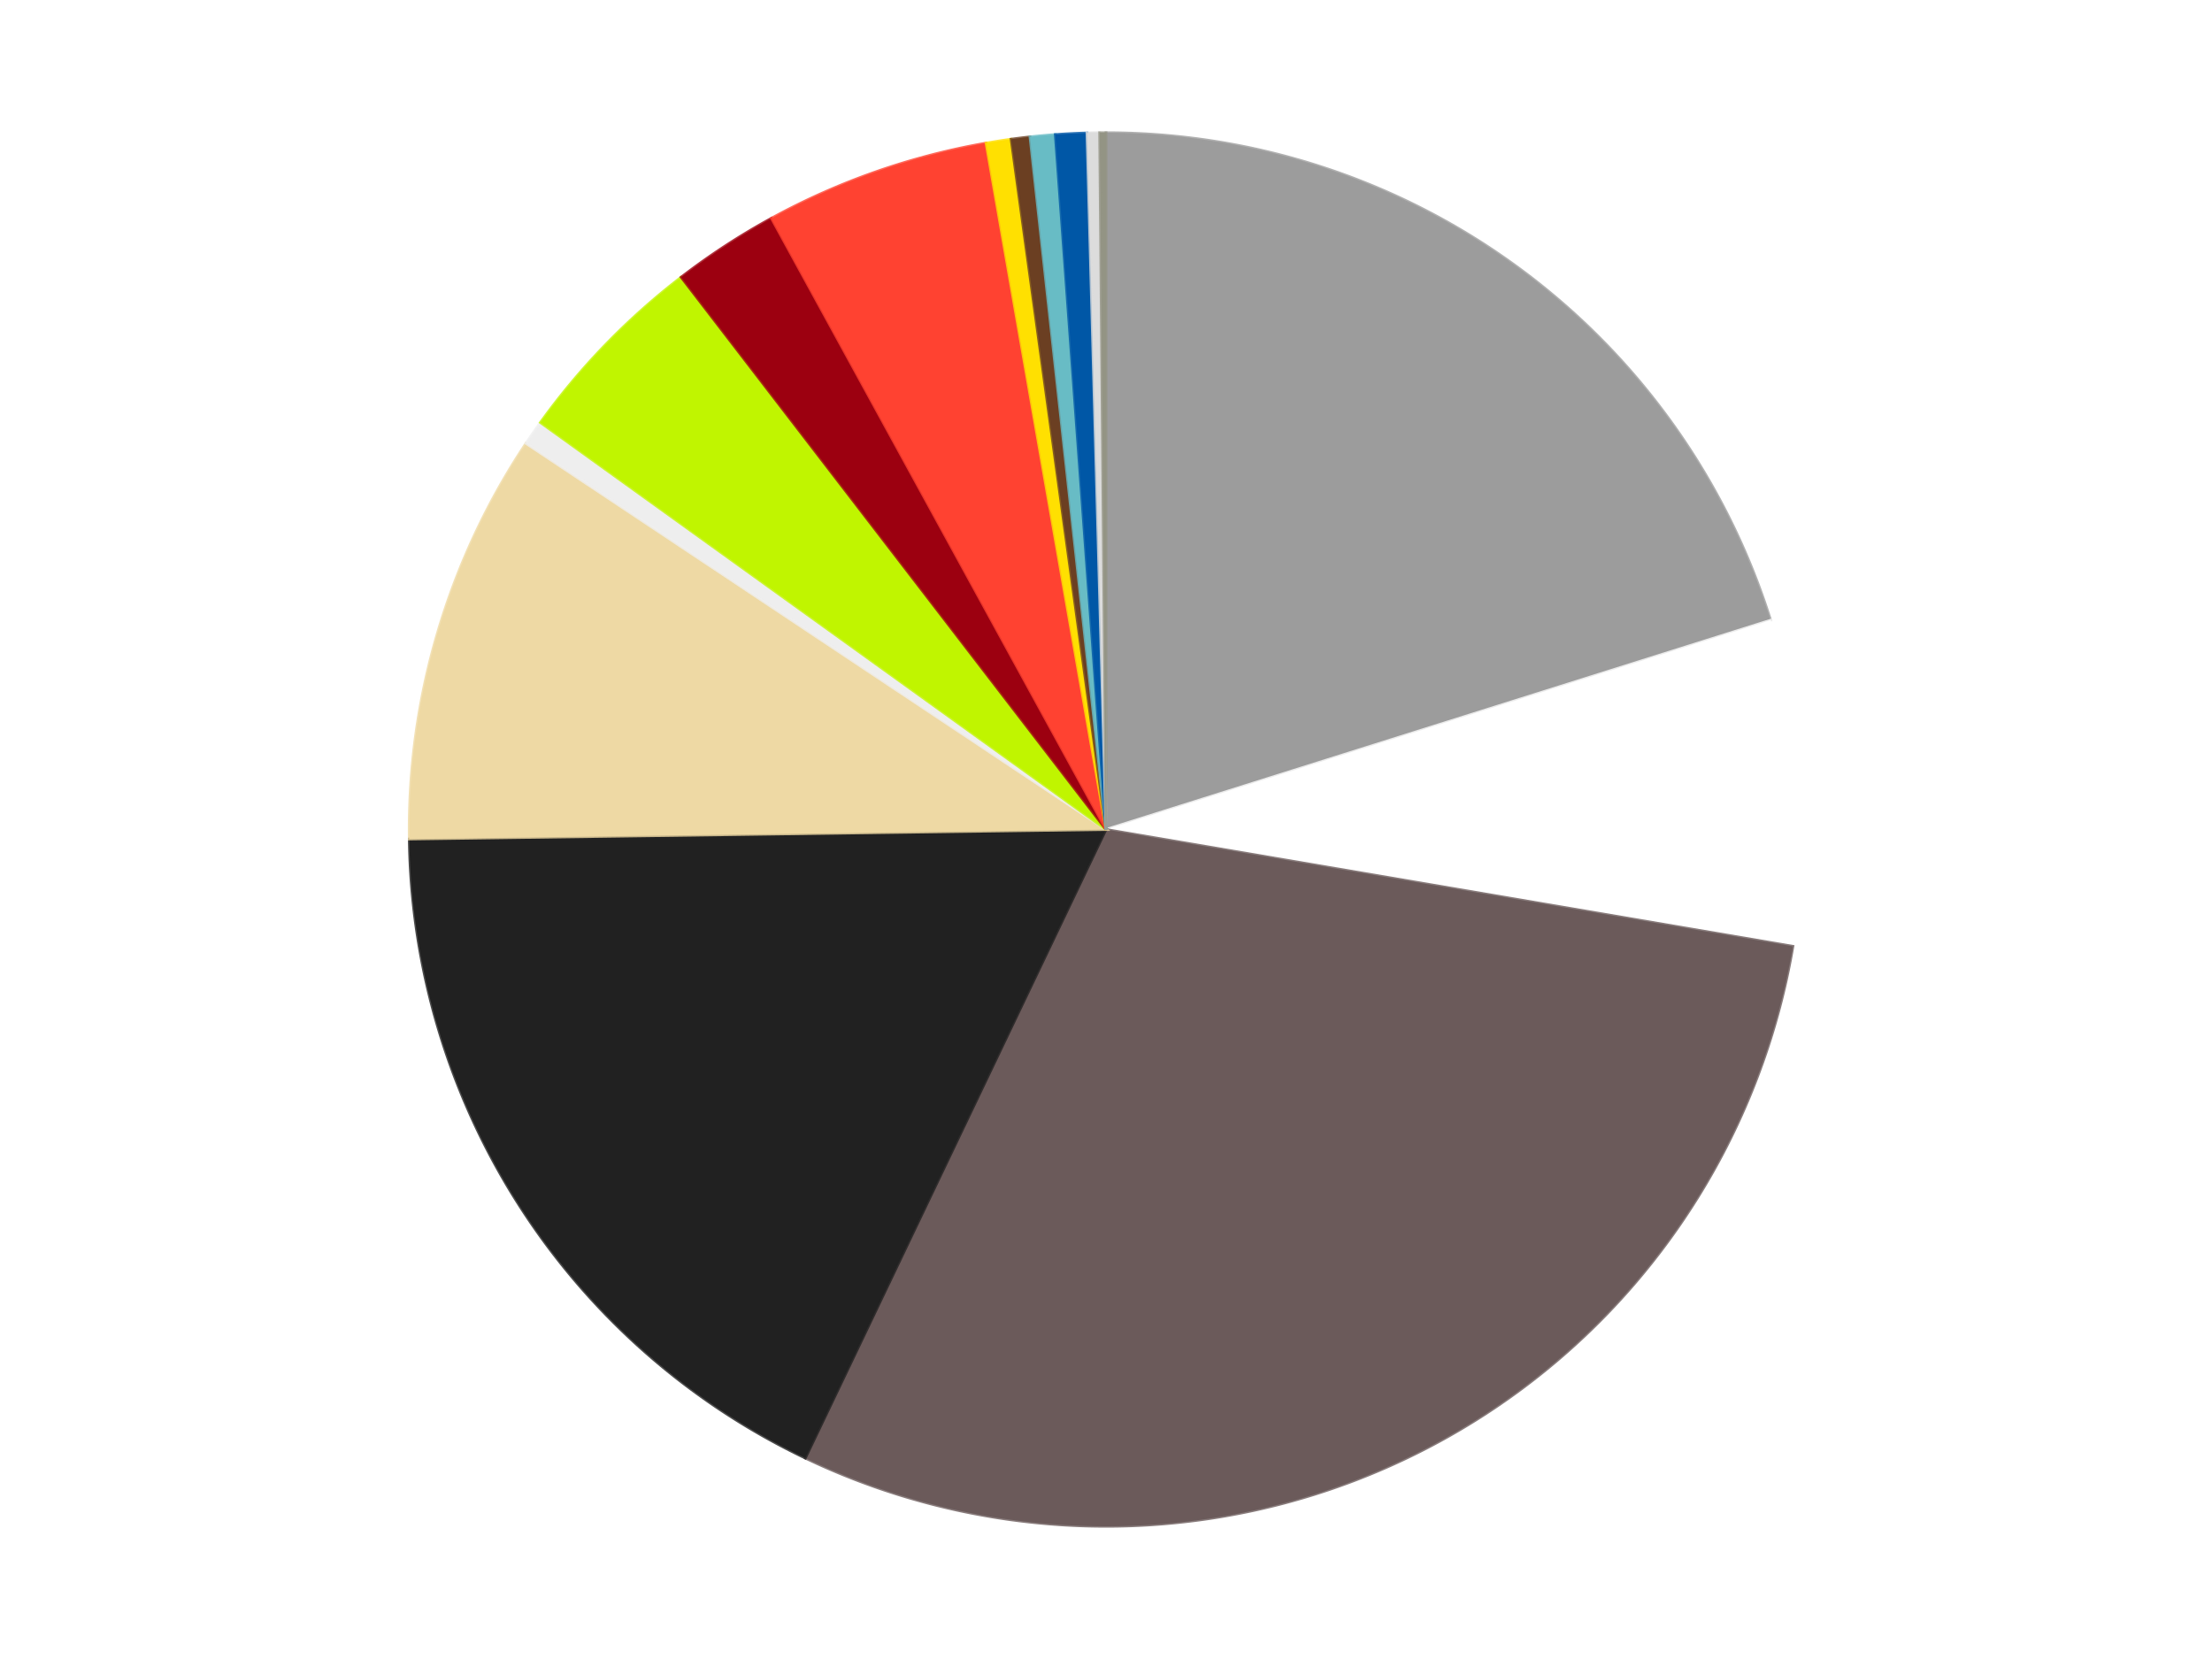
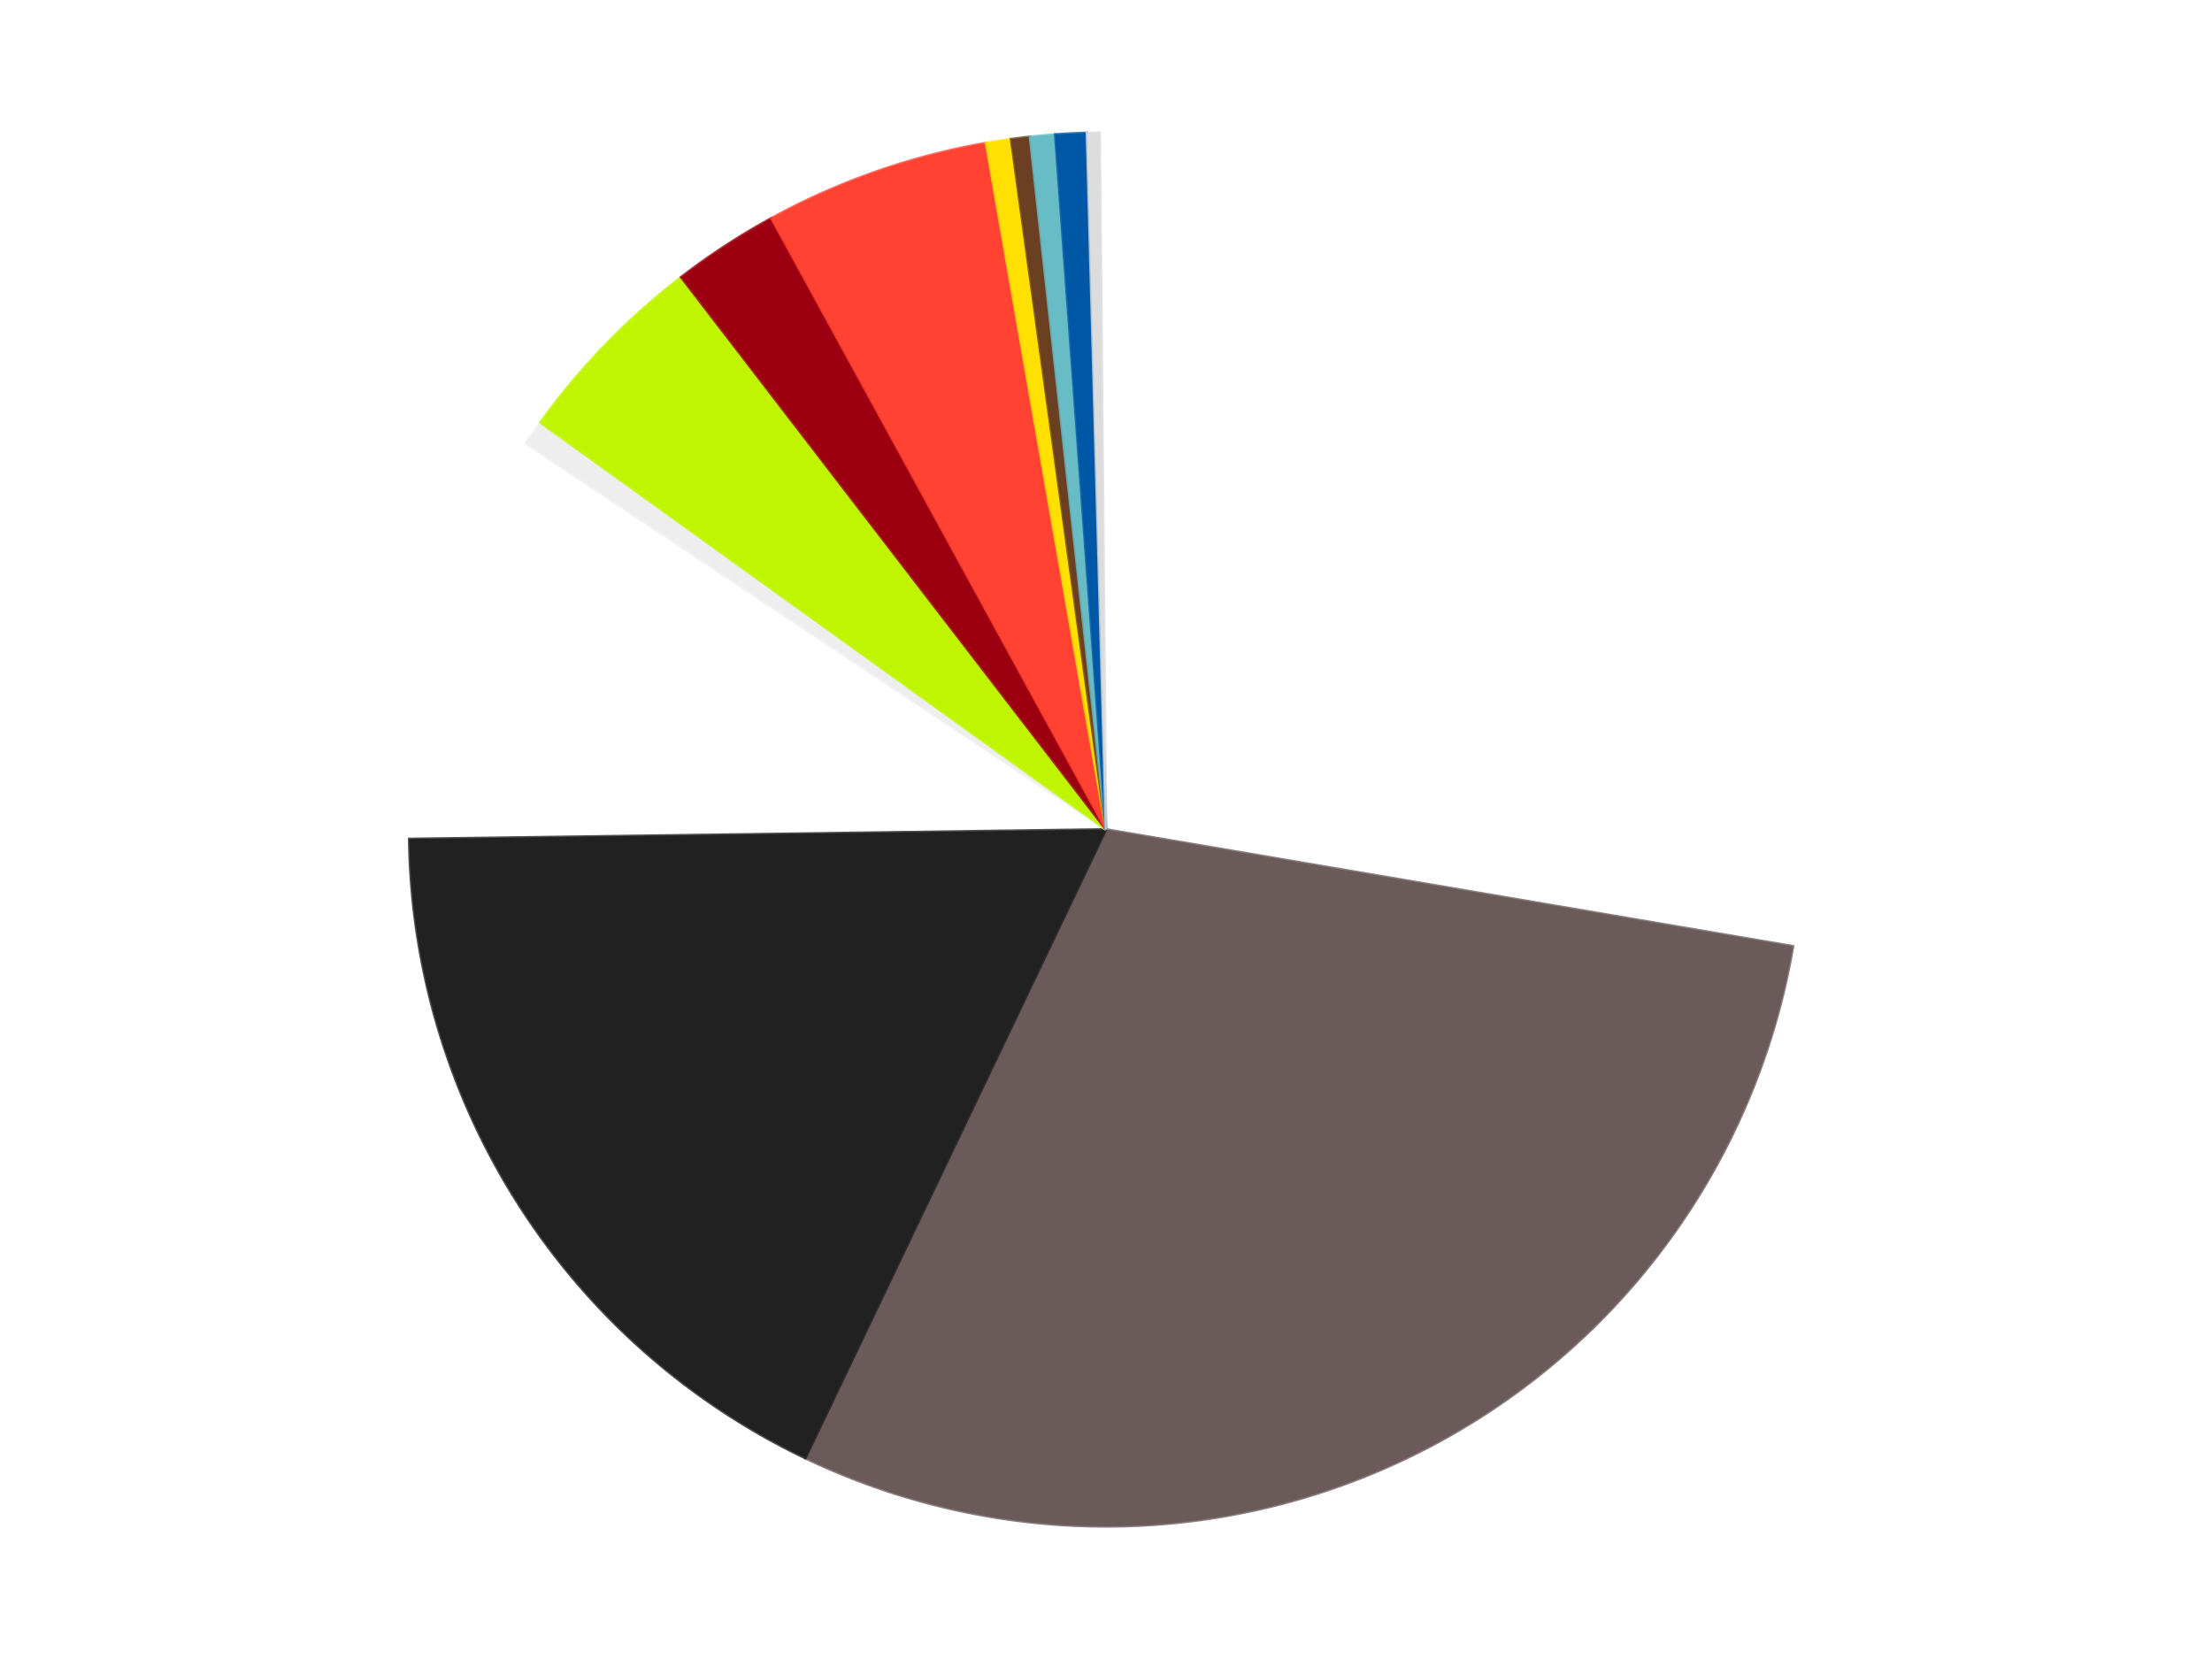
<svg xmlns="http://www.w3.org/2000/svg" xmlns:xlink="http://www.w3.org/1999/xlink" id="chart-8fe60edb-0cb8-48c0-be3e-5e9a9203500c" class="pygal-chart" viewBox="0 0 800 600">
  <defs>
    <style type="text/css">#chart-8fe60edb-0cb8-48c0-be3e-5e9a9203500c{-webkit-user-select:none;-webkit-font-smoothing:antialiased;font-family:Consolas,"Liberation Mono",Menlo,Courier,monospace}#chart-8fe60edb-0cb8-48c0-be3e-5e9a9203500c .title{font-family:Consolas,"Liberation Mono",Menlo,Courier,monospace;font-size:16px}#chart-8fe60edb-0cb8-48c0-be3e-5e9a9203500c .legends .legend text{font-family:Consolas,"Liberation Mono",Menlo,Courier,monospace;font-size:14px}#chart-8fe60edb-0cb8-48c0-be3e-5e9a9203500c .axis text{font-family:Consolas,"Liberation Mono",Menlo,Courier,monospace;font-size:10px}#chart-8fe60edb-0cb8-48c0-be3e-5e9a9203500c .axis text.major{font-family:Consolas,"Liberation Mono",Menlo,Courier,monospace;font-size:10px}#chart-8fe60edb-0cb8-48c0-be3e-5e9a9203500c .text-overlay text.value{font-family:Consolas,"Liberation Mono",Menlo,Courier,monospace;font-size:16px}#chart-8fe60edb-0cb8-48c0-be3e-5e9a9203500c .text-overlay text.label{font-family:Consolas,"Liberation Mono",Menlo,Courier,monospace;font-size:10px}#chart-8fe60edb-0cb8-48c0-be3e-5e9a9203500c .tooltip{font-family:Consolas,"Liberation Mono",Menlo,Courier,monospace;font-size:14px}#chart-8fe60edb-0cb8-48c0-be3e-5e9a9203500c text.no_data{font-family:Consolas,"Liberation Mono",Menlo,Courier,monospace;font-size:64px}
#chart-8fe60edb-0cb8-48c0-be3e-5e9a9203500c{background-color:transparent}#chart-8fe60edb-0cb8-48c0-be3e-5e9a9203500c path,#chart-8fe60edb-0cb8-48c0-be3e-5e9a9203500c line,#chart-8fe60edb-0cb8-48c0-be3e-5e9a9203500c rect,#chart-8fe60edb-0cb8-48c0-be3e-5e9a9203500c circle{-webkit-transition:150ms;-moz-transition:150ms;transition:150ms}#chart-8fe60edb-0cb8-48c0-be3e-5e9a9203500c .graph &gt; .background{fill:transparent}#chart-8fe60edb-0cb8-48c0-be3e-5e9a9203500c .plot &gt; .background{fill:transparent}#chart-8fe60edb-0cb8-48c0-be3e-5e9a9203500c .graph{fill:rgba(0,0,0,.87)}#chart-8fe60edb-0cb8-48c0-be3e-5e9a9203500c text.no_data{fill:rgba(0,0,0,1)}#chart-8fe60edb-0cb8-48c0-be3e-5e9a9203500c .title{fill:rgba(0,0,0,1)}#chart-8fe60edb-0cb8-48c0-be3e-5e9a9203500c .legends .legend text{fill:rgba(0,0,0,.87)}#chart-8fe60edb-0cb8-48c0-be3e-5e9a9203500c .legends .legend:hover text{fill:rgba(0,0,0,1)}#chart-8fe60edb-0cb8-48c0-be3e-5e9a9203500c .axis .line{stroke:rgba(0,0,0,1)}#chart-8fe60edb-0cb8-48c0-be3e-5e9a9203500c .axis .guide.line{stroke:rgba(0,0,0,.54)}#chart-8fe60edb-0cb8-48c0-be3e-5e9a9203500c .axis .major.line{stroke:rgba(0,0,0,.87)}#chart-8fe60edb-0cb8-48c0-be3e-5e9a9203500c .axis text.major{fill:rgba(0,0,0,1)}#chart-8fe60edb-0cb8-48c0-be3e-5e9a9203500c .axis.y .guides:hover .guide.line,#chart-8fe60edb-0cb8-48c0-be3e-5e9a9203500c .line-graph .axis.x .guides:hover .guide.line,#chart-8fe60edb-0cb8-48c0-be3e-5e9a9203500c .stackedline-graph .axis.x .guides:hover .guide.line,#chart-8fe60edb-0cb8-48c0-be3e-5e9a9203500c .xy-graph .axis.x .guides:hover .guide.line{stroke:rgba(0,0,0,1)}#chart-8fe60edb-0cb8-48c0-be3e-5e9a9203500c .axis .guides:hover text{fill:rgba(0,0,0,1)}#chart-8fe60edb-0cb8-48c0-be3e-5e9a9203500c .reactive{fill-opacity:1.0;stroke-opacity:.8;stroke-width:1}#chart-8fe60edb-0cb8-48c0-be3e-5e9a9203500c .ci{stroke:rgba(0,0,0,.87)}#chart-8fe60edb-0cb8-48c0-be3e-5e9a9203500c .reactive.active,#chart-8fe60edb-0cb8-48c0-be3e-5e9a9203500c .active .reactive{fill-opacity:0.6;stroke-opacity:.9;stroke-width:4}#chart-8fe60edb-0cb8-48c0-be3e-5e9a9203500c .ci .reactive.active{stroke-width:1.5}#chart-8fe60edb-0cb8-48c0-be3e-5e9a9203500c .series text{fill:rgba(0,0,0,1)}#chart-8fe60edb-0cb8-48c0-be3e-5e9a9203500c .tooltip rect{fill:transparent;stroke:rgba(0,0,0,1);-webkit-transition:opacity 150ms;-moz-transition:opacity 150ms;transition:opacity 150ms}#chart-8fe60edb-0cb8-48c0-be3e-5e9a9203500c .tooltip .label{fill:rgba(0,0,0,.87)}#chart-8fe60edb-0cb8-48c0-be3e-5e9a9203500c .tooltip .label{fill:rgba(0,0,0,.87)}#chart-8fe60edb-0cb8-48c0-be3e-5e9a9203500c .tooltip .legend{font-size:.8em;fill:rgba(0,0,0,.54)}#chart-8fe60edb-0cb8-48c0-be3e-5e9a9203500c .tooltip .x_label{font-size:.6em;fill:rgba(0,0,0,1)}#chart-8fe60edb-0cb8-48c0-be3e-5e9a9203500c .tooltip .xlink{font-size:.5em;text-decoration:underline}#chart-8fe60edb-0cb8-48c0-be3e-5e9a9203500c .tooltip .value{font-size:1.5em}#chart-8fe60edb-0cb8-48c0-be3e-5e9a9203500c .bound{font-size:.5em}#chart-8fe60edb-0cb8-48c0-be3e-5e9a9203500c .max-value{font-size:.75em;fill:rgba(0,0,0,.54)}#chart-8fe60edb-0cb8-48c0-be3e-5e9a9203500c .map-element{fill:transparent;stroke:rgba(0,0,0,.54) !important}#chart-8fe60edb-0cb8-48c0-be3e-5e9a9203500c .map-element .reactive{fill-opacity:inherit;stroke-opacity:inherit}#chart-8fe60edb-0cb8-48c0-be3e-5e9a9203500c .color-0,#chart-8fe60edb-0cb8-48c0-be3e-5e9a9203500c .color-0 a:visited{stroke:#F44336;fill:#F44336}#chart-8fe60edb-0cb8-48c0-be3e-5e9a9203500c .color-1,#chart-8fe60edb-0cb8-48c0-be3e-5e9a9203500c .color-1 a:visited{stroke:#3F51B5;fill:#3F51B5}#chart-8fe60edb-0cb8-48c0-be3e-5e9a9203500c .color-2,#chart-8fe60edb-0cb8-48c0-be3e-5e9a9203500c .color-2 a:visited{stroke:#009688;fill:#009688}#chart-8fe60edb-0cb8-48c0-be3e-5e9a9203500c .color-3,#chart-8fe60edb-0cb8-48c0-be3e-5e9a9203500c .color-3 a:visited{stroke:#FFC107;fill:#FFC107}#chart-8fe60edb-0cb8-48c0-be3e-5e9a9203500c .color-4,#chart-8fe60edb-0cb8-48c0-be3e-5e9a9203500c .color-4 a:visited{stroke:#FF5722;fill:#FF5722}#chart-8fe60edb-0cb8-48c0-be3e-5e9a9203500c .color-5,#chart-8fe60edb-0cb8-48c0-be3e-5e9a9203500c .color-5 a:visited{stroke:#9C27B0;fill:#9C27B0}#chart-8fe60edb-0cb8-48c0-be3e-5e9a9203500c .color-6,#chart-8fe60edb-0cb8-48c0-be3e-5e9a9203500c .color-6 a:visited{stroke:#03A9F4;fill:#03A9F4}#chart-8fe60edb-0cb8-48c0-be3e-5e9a9203500c .color-7,#chart-8fe60edb-0cb8-48c0-be3e-5e9a9203500c .color-7 a:visited{stroke:#8BC34A;fill:#8BC34A}#chart-8fe60edb-0cb8-48c0-be3e-5e9a9203500c .color-8,#chart-8fe60edb-0cb8-48c0-be3e-5e9a9203500c .color-8 a:visited{stroke:#FF9800;fill:#FF9800}#chart-8fe60edb-0cb8-48c0-be3e-5e9a9203500c .color-9,#chart-8fe60edb-0cb8-48c0-be3e-5e9a9203500c .color-9 a:visited{stroke:#E91E63;fill:#E91E63}#chart-8fe60edb-0cb8-48c0-be3e-5e9a9203500c .color-10,#chart-8fe60edb-0cb8-48c0-be3e-5e9a9203500c .color-10 a:visited{stroke:#2196F3;fill:#2196F3}#chart-8fe60edb-0cb8-48c0-be3e-5e9a9203500c .color-11,#chart-8fe60edb-0cb8-48c0-be3e-5e9a9203500c .color-11 a:visited{stroke:#4CAF50;fill:#4CAF50}#chart-8fe60edb-0cb8-48c0-be3e-5e9a9203500c .color-12,#chart-8fe60edb-0cb8-48c0-be3e-5e9a9203500c .color-12 a:visited{stroke:#FFEB3B;fill:#FFEB3B}#chart-8fe60edb-0cb8-48c0-be3e-5e9a9203500c .color-13,#chart-8fe60edb-0cb8-48c0-be3e-5e9a9203500c .color-13 a:visited{stroke:#673AB7;fill:#673AB7}#chart-8fe60edb-0cb8-48c0-be3e-5e9a9203500c .color-14,#chart-8fe60edb-0cb8-48c0-be3e-5e9a9203500c .color-14 a:visited{stroke:#00BCD4;fill:#00BCD4}#chart-8fe60edb-0cb8-48c0-be3e-5e9a9203500c .text-overlay .color-0 text{fill:black}#chart-8fe60edb-0cb8-48c0-be3e-5e9a9203500c .text-overlay .color-1 text{fill:black}#chart-8fe60edb-0cb8-48c0-be3e-5e9a9203500c .text-overlay .color-2 text{fill:black}#chart-8fe60edb-0cb8-48c0-be3e-5e9a9203500c .text-overlay .color-3 text{fill:black}#chart-8fe60edb-0cb8-48c0-be3e-5e9a9203500c .text-overlay .color-4 text{fill:black}#chart-8fe60edb-0cb8-48c0-be3e-5e9a9203500c .text-overlay .color-5 text{fill:black}#chart-8fe60edb-0cb8-48c0-be3e-5e9a9203500c .text-overlay .color-6 text{fill:black}#chart-8fe60edb-0cb8-48c0-be3e-5e9a9203500c .text-overlay .color-7 text{fill:black}#chart-8fe60edb-0cb8-48c0-be3e-5e9a9203500c .text-overlay .color-8 text{fill:black}#chart-8fe60edb-0cb8-48c0-be3e-5e9a9203500c .text-overlay .color-9 text{fill:black}#chart-8fe60edb-0cb8-48c0-be3e-5e9a9203500c .text-overlay .color-10 text{fill:black}#chart-8fe60edb-0cb8-48c0-be3e-5e9a9203500c .text-overlay .color-11 text{fill:black}#chart-8fe60edb-0cb8-48c0-be3e-5e9a9203500c .text-overlay .color-12 text{fill:black}#chart-8fe60edb-0cb8-48c0-be3e-5e9a9203500c .text-overlay .color-13 text{fill:black}#chart-8fe60edb-0cb8-48c0-be3e-5e9a9203500c .text-overlay .color-14 text{fill:black}
#chart-8fe60edb-0cb8-48c0-be3e-5e9a9203500c text.no_data{text-anchor:middle}#chart-8fe60edb-0cb8-48c0-be3e-5e9a9203500c .guide.line{fill:none}#chart-8fe60edb-0cb8-48c0-be3e-5e9a9203500c .centered{text-anchor:middle}#chart-8fe60edb-0cb8-48c0-be3e-5e9a9203500c .title{text-anchor:middle}#chart-8fe60edb-0cb8-48c0-be3e-5e9a9203500c .legends .legend text{fill-opacity:1}#chart-8fe60edb-0cb8-48c0-be3e-5e9a9203500c .axis.x text{text-anchor:middle}#chart-8fe60edb-0cb8-48c0-be3e-5e9a9203500c .axis.x:not(.web) text[transform]{text-anchor:start}#chart-8fe60edb-0cb8-48c0-be3e-5e9a9203500c .axis.x:not(.web) text[transform].backwards{text-anchor:end}#chart-8fe60edb-0cb8-48c0-be3e-5e9a9203500c .axis.y text{text-anchor:end}#chart-8fe60edb-0cb8-48c0-be3e-5e9a9203500c .axis.y text[transform].backwards{text-anchor:start}#chart-8fe60edb-0cb8-48c0-be3e-5e9a9203500c .axis.y2 text{text-anchor:start}#chart-8fe60edb-0cb8-48c0-be3e-5e9a9203500c .axis.y2 text[transform].backwards{text-anchor:end}#chart-8fe60edb-0cb8-48c0-be3e-5e9a9203500c .axis .guide.line{stroke-dasharray:4,4;stroke:black}#chart-8fe60edb-0cb8-48c0-be3e-5e9a9203500c .axis .major.guide.line{stroke-dasharray:6,6;stroke:black}#chart-8fe60edb-0cb8-48c0-be3e-5e9a9203500c .horizontal .axis.y .guide.line,#chart-8fe60edb-0cb8-48c0-be3e-5e9a9203500c .horizontal .axis.y2 .guide.line,#chart-8fe60edb-0cb8-48c0-be3e-5e9a9203500c .vertical .axis.x .guide.line{opacity:0}#chart-8fe60edb-0cb8-48c0-be3e-5e9a9203500c .horizontal .axis.always_show .guide.line,#chart-8fe60edb-0cb8-48c0-be3e-5e9a9203500c .vertical .axis.always_show .guide.line{opacity:1 !important}#chart-8fe60edb-0cb8-48c0-be3e-5e9a9203500c .axis.y .guides:hover .guide.line,#chart-8fe60edb-0cb8-48c0-be3e-5e9a9203500c .axis.y2 .guides:hover .guide.line,#chart-8fe60edb-0cb8-48c0-be3e-5e9a9203500c .axis.x .guides:hover .guide.line{opacity:1}#chart-8fe60edb-0cb8-48c0-be3e-5e9a9203500c .axis .guides:hover text{opacity:1}#chart-8fe60edb-0cb8-48c0-be3e-5e9a9203500c .nofill{fill:none}#chart-8fe60edb-0cb8-48c0-be3e-5e9a9203500c .subtle-fill{fill-opacity:.2}#chart-8fe60edb-0cb8-48c0-be3e-5e9a9203500c .dot{stroke-width:1px;fill-opacity:1;stroke-opacity:1}#chart-8fe60edb-0cb8-48c0-be3e-5e9a9203500c .dot.active{stroke-width:5px}#chart-8fe60edb-0cb8-48c0-be3e-5e9a9203500c .dot.negative{fill:transparent}#chart-8fe60edb-0cb8-48c0-be3e-5e9a9203500c text,#chart-8fe60edb-0cb8-48c0-be3e-5e9a9203500c tspan{stroke:none !important}#chart-8fe60edb-0cb8-48c0-be3e-5e9a9203500c .series text.active{opacity:1}#chart-8fe60edb-0cb8-48c0-be3e-5e9a9203500c .tooltip rect{fill-opacity:.95;stroke-width:.5}#chart-8fe60edb-0cb8-48c0-be3e-5e9a9203500c .tooltip text{fill-opacity:1}#chart-8fe60edb-0cb8-48c0-be3e-5e9a9203500c .showable{visibility:hidden}#chart-8fe60edb-0cb8-48c0-be3e-5e9a9203500c .showable.shown{visibility:visible}#chart-8fe60edb-0cb8-48c0-be3e-5e9a9203500c .gauge-background{fill:rgba(229,229,229,1);stroke:none}#chart-8fe60edb-0cb8-48c0-be3e-5e9a9203500c .bg-lines{stroke:transparent;stroke-width:2px}</style>
    <script type="text/javascript">window.pygal = window.pygal || {};window.pygal.config = window.pygal.config || {};window.pygal.config['8fe60edb-0cb8-48c0-be3e-5e9a9203500c'] = {"allow_interruptions": false, "box_mode": "extremes", "classes": ["pygal-chart"], "css": ["file://style.css", "file://graph.css"], "defs": [], "disable_xml_declaration": false, "dots_size": 2.5, "dynamic_print_values": false, "explicit_size": false, "fill": false, "force_uri_protocol": "https", "formatter": null, "half_pie": false, "height": 600, "include_x_axis": false, "inner_radius": 0, "interpolate": null, "interpolation_parameters": {}, "interpolation_precision": 250, "inverse_y_axis": false, "js": ["//kozea.github.io/pygal.js/2.0.x/pygal-tooltips.min.js"], "legend_at_bottom": false, "legend_at_bottom_columns": null, "legend_box_size": 12, "logarithmic": false, "margin": 20, "margin_bottom": null, "margin_left": null, "margin_right": null, "margin_top": null, "max_scale": 16, "min_scale": 4, "missing_value_fill_truncation": "x", "no_data_text": "No data", "no_prefix": false, "order_min": null, "pretty_print": false, "print_labels": false, "print_values": false, "print_values_position": "center", "print_zeroes": true, "range": null, "rounded_bars": null, "secondary_range": null, "show_dots": true, "show_legend": false, "show_minor_x_labels": true, "show_minor_y_labels": true, "show_only_major_dots": false, "show_x_guides": false, "show_x_labels": true, "show_y_guides": true, "show_y_labels": true, "spacing": 10, "stack_from_top": false, "strict": false, "stroke": true, "stroke_style": null, "style": {"background": "transparent", "ci_colors": [], "colors": ["#F44336", "#3F51B5", "#009688", "#FFC107", "#FF5722", "#9C27B0", "#03A9F4", "#8BC34A", "#FF9800", "#E91E63", "#2196F3", "#4CAF50", "#FFEB3B", "#673AB7", "#00BCD4", "#CDDC39", "#9E9E9E", "#607D8B"], "dot_opacity": "1", "font_family": "Consolas, \"Liberation Mono\", Menlo, Courier, monospace", "foreground": "rgba(0, 0, 0, .87)", "foreground_strong": "rgba(0, 0, 0, 1)", "foreground_subtle": "rgba(0, 0, 0, .54)", "guide_stroke_color": "black", "guide_stroke_dasharray": "4,4", "label_font_family": "Consolas, \"Liberation Mono\", Menlo, Courier, monospace", "label_font_size": 10, "legend_font_family": "Consolas, \"Liberation Mono\", Menlo, Courier, monospace", "legend_font_size": 14, "major_guide_stroke_color": "black", "major_guide_stroke_dasharray": "6,6", "major_label_font_family": "Consolas, \"Liberation Mono\", Menlo, Courier, monospace", "major_label_font_size": 10, "no_data_font_family": "Consolas, \"Liberation Mono\", Menlo, Courier, monospace", "no_data_font_size": 64, "opacity": "1.0", "opacity_hover": "0.6", "plot_background": "transparent", "stroke_opacity": ".8", "stroke_opacity_hover": ".9", "stroke_width": "1", "stroke_width_hover": "4", "title_font_family": "Consolas, \"Liberation Mono\", Menlo, Courier, monospace", "title_font_size": 16, "tooltip_font_family": "Consolas, \"Liberation Mono\", Menlo, Courier, monospace", "tooltip_font_size": 14, "transition": "150ms", "value_background": "rgba(229, 229, 229, 1)", "value_colors": [], "value_font_family": "Consolas, \"Liberation Mono\", Menlo, Courier, monospace", "value_font_size": 16, "value_label_font_family": "Consolas, \"Liberation Mono\", Menlo, Courier, monospace", "value_label_font_size": 10}, "title": null, "tooltip_border_radius": 0, "tooltip_fancy_mode": true, "truncate_label": null, "truncate_legend": null, "width": 800, "x_label_rotation": 0, "x_labels": null, "x_labels_major": null, "x_labels_major_count": null, "x_labels_major_every": null, "x_title": null, "xrange": null, "y_label_rotation": 0, "y_labels": null, "y_labels_major": null, "y_labels_major_count": null, "y_labels_major_every": null, "y_title": null, "zero": 0, "legends": ["Light Gray", "White", "Dark Gray", "Black", "Tan", "Trans-Clear", "Trans-Neon Green", "Trans-Red", "Trans-Neon Orange", "Yellow", "Brown", "Trans-Light Blue", "Blue", "Chrome Silver", "Trans-Black"]}</script>
    <script type="text/javascript" xlink:href="https://kozea.github.io/pygal.js/2.0.x/pygal-tooltips.min.js" />
  </defs>
  <title>Pygal</title>
  <g class="graph pie-graph vertical">
    <rect x="0" y="0" width="800" height="600" class="background" />
    <g transform="translate(20, 20)" class="plot">
      <rect x="0" y="0" width="760" height="560" class="background" />
      <g class="series serie-0 color-0">
        <g class="slices">
          <g class="slice" style="fill: #9C9C9C; stroke: #9C9C9C">
-             <path d="M380 28 A252 252 0 0 1 620.365 204.313 L380 280 A0 0 0 0 0 380 280 z" class="slice reactive tooltip-trigger" />
            <desc class="value">139</desc>
            <desc class="x centered">454.52429113897574</desc>
            <desc class="y centered">178.40211601498197</desc>
          </g>
        </g>
      </g>
      <g class="series serie-1 color-1">
        <g class="slices">
          <g class="slice" style="fill: #FFFFFF; stroke: #FFFFFF">
-             <path d="M620.365 204.313 A252 252 0 0 1 628.433 322.252 L380 280 A0 0 0 0 0 380 280 z" class="slice reactive tooltip-trigger" />
            <desc class="value">52</desc>
            <desc class="x centered">505.70626491800795</desc>
            <desc class="y centered">271.4014559160515</desc>
          </g>
        </g>
      </g>
      <g class="series serie-2 color-2">
        <g class="slices">
          <g class="slice" style="fill: #6B5A5A; stroke: #6B5A5A">
            <path d="M628.433 322.252 A252 252 0 0 1 271.252 507.328 L380 280 A0 0 0 0 0 380 280 z" class="slice reactive tooltip-trigger" />
            <desc class="value">203</desc>
            <desc class="x centered">437.9681947541252</desc>
            <desc class="y centered">391.87353751869927</desc>
          </g>
        </g>
      </g>
      <g class="series serie-3 color-3">
        <g class="slices">
          <g class="slice" style="fill: #212121; stroke: #212121">
            <path d="M271.252 507.328 A252 252 0 0 1 128.024 283.442 L380 280 A0 0 0 0 0 380 280 z" class="slice reactive tooltip-trigger" />
            <desc class="value">122</desc>
            <desc class="x centered">273.86130197205415</desc>
            <desc class="y centered">347.90122812536254</desc>
          </g>
        </g>
      </g>
      <g class="series serie-4 color-4">
        <g class="slices">
          <g class="slice" style="fill: #EED9A4; stroke: #EED9A4">
-             <path d="M128.024 283.442 A252 252 0 0 1 170.231 140.354 L380 280 A0 0 0 0 0 380 280 z" class="slice reactive tooltip-trigger" />
            <desc class="value">66</desc>
            <desc class="x centered">259.14805804641003</desc>
            <desc class="y centered">244.35160415886685</desc>
          </g>
        </g>
      </g>
      <g class="series serie-5 color-5">
        <g class="slices">
          <g class="slice" style="fill: #EEEEEE; stroke: #EEEEEE">
            <path d="M170.231 140.354 A252 252 0 0 1 175.455 132.808 L380 280 A0 0 0 0 0 380 280 z" class="slice reactive tooltip-trigger" />
            <desc class="value">4</desc>
            <desc class="x centered">276.4044080368304</desc>
            <desc class="y centered">208.27864107673042</desc>
          </g>
        </g>
      </g>
      <g class="series serie-6 color-6">
        <g class="slices">
          <g class="slice" style="fill: #C0F500; stroke: #C0F500">
            <path d="M175.455 132.808 A252 252 0 0 1 226.365 80.25 L380 280 A0 0 0 0 0 380 280 z" class="slice reactive tooltip-trigger" />
            <desc class="value">32</desc>
            <desc class="x centered">289.49612718968046</desc>
            <desc class="y centered">192.3355887127878</desc>
          </g>
        </g>
      </g>
      <g class="series serie-7 color-7">
        <g class="slices">
          <g class="slice" style="fill: #9C0010; stroke: #9C0010">
            <path d="M226.365 80.25 A252 252 0 0 1 259 58.95 L380 280 A0 0 0 0 0 380 280 z" class="slice reactive tooltip-trigger" />
            <desc class="value">17</desc>
            <desc class="x centered">311.1350944583074</desc>
            <desc class="y centered">174.48400697176874</desc>
          </g>
        </g>
      </g>
      <g class="series serie-8 color-8">
        <g class="slices">
          <g class="slice" style="fill: #FF4231; stroke: #FF4231">
            <path d="M259 58.95 A252 252 0 0 1 336.617 31.762 L380 280 A0 0 0 0 0 380 280 z" class="slice reactive tooltip-trigger" />
            <desc class="value">36</desc>
            <desc class="x centered">338.3461626089361</desc>
            <desc class="y centered">161.08424061294986</desc>
          </g>
        </g>
      </g>
      <g class="series serie-9 color-9">
        <g class="slices">
          <g class="slice" style="fill: #FFE001; stroke: #FFE001">
            <path d="M336.617 31.762 A252 252 0 0 1 345.686 30.347 L380 280 A0 0 0 0 0 380 280 z" class="slice reactive tooltip-trigger" />
            <desc class="value">4</desc>
            <desc class="x centered">360.5726178147608</desc>
            <desc class="y centered">155.50671977400285</desc>
          </g>
        </g>
      </g>
      <g class="series serie-10 color-10">
        <g class="slices">
          <g class="slice" style="fill: #6B3F22; stroke: #6B3F22">
            <path d="M345.686 30.347 A252 252 0 0 1 352.518 29.503 L380 280 A0 0 0 0 0 380 280 z" class="slice reactive tooltip-trigger" />
            <desc class="value">3</desc>
            <desc class="x centered">364.54956616168243</desc>
            <desc class="y centered">154.95087327690862</desc>
          </g>
        </g>
      </g>
      <g class="series serie-11 color-11">
        <g class="slices">
          <g class="slice" style="fill: #68BCC5; stroke: #68BCC5">
            <path d="M352.518 29.503 A252 252 0 0 1 361.658 28.668 L380 280 A0 0 0 0 0 380 280 z" class="slice reactive tooltip-trigger" />
            <desc class="value">4</desc>
            <desc class="x centered">368.5422073490853</desc>
            <desc class="y centered">154.52203784102704</desc>
          </g>
        </g>
      </g>
      <g class="series serie-12 color-12">
        <g class="slices">
          <g class="slice" style="fill: #0057A6; stroke: #0057A6">
            <path d="M361.658 28.668 A252 252 0 0 1 373.117 28.094 L380 280 A0 0 0 0 0 380 280 z" class="slice reactive tooltip-trigger" />
            <desc class="value">5</desc>
            <desc class="x centered">373.69213431626514</desc>
            <desc class="y centered">154.15799258389129</desc>
          </g>
        </g>
      </g>
      <g class="series serie-13 color-13">
        <g class="slices">
          <g class="slice" style="fill: #DCDCDC; stroke: #DCDCDC">
            <path d="M373.117 28.094 A252 252 0 0 1 377.705 28.01 L380 280 A0 0 0 0 0 380 280 z" class="slice reactive tooltip-trigger" />
            <desc class="value">2</desc>
            <desc class="x centered">377.7053983041812</desc>
            <desc class="y centered">154.02089537126585</desc>
          </g>
        </g>
      </g>
      <g class="series serie-14 color-14">
        <g class="slices">
          <g class="slice" style="fill: #939484; stroke: #939484">
-             <path d="M377.705 28.01 A252 252 0 0 1 380 28 L380 280 A0 0 0 0 0 380 280 z" class="slice reactive tooltip-trigger" />
            <desc class="value">1</desc>
            <desc class="x centered">379.42631984533756</desc>
            <desc class="y centered">154.00130599454553</desc>
          </g>
        </g>
      </g>
    </g>
    <g class="titles" />
    <g transform="translate(20, 20)" class="plot overlay">
      <g class="series serie-0 color-0" />
      <g class="series serie-1 color-1" />
      <g class="series serie-2 color-2" />
      <g class="series serie-3 color-3" />
      <g class="series serie-4 color-4" />
      <g class="series serie-5 color-5" />
      <g class="series serie-6 color-6" />
      <g class="series serie-7 color-7" />
      <g class="series serie-8 color-8" />
      <g class="series serie-9 color-9" />
      <g class="series serie-10 color-10" />
      <g class="series serie-11 color-11" />
      <g class="series serie-12 color-12" />
      <g class="series serie-13 color-13" />
      <g class="series serie-14 color-14" />
    </g>
    <g transform="translate(20, 20)" class="plot text-overlay">
      <g class="series serie-0 color-0" />
      <g class="series serie-1 color-1" />
      <g class="series serie-2 color-2" />
      <g class="series serie-3 color-3" />
      <g class="series serie-4 color-4" />
      <g class="series serie-5 color-5" />
      <g class="series serie-6 color-6" />
      <g class="series serie-7 color-7" />
      <g class="series serie-8 color-8" />
      <g class="series serie-9 color-9" />
      <g class="series serie-10 color-10" />
      <g class="series serie-11 color-11" />
      <g class="series serie-12 color-12" />
      <g class="series serie-13 color-13" />
      <g class="series serie-14 color-14" />
    </g>
    <g transform="translate(20, 20)" class="plot tooltip-overlay">
      <g transform="translate(0 0)" style="opacity: 0" class="tooltip">
-         <rect rx="0" ry="0" width="0" height="0" class="tooltip-box" />
        <g class="text" />
      </g>
    </g>
  </g>
</svg>